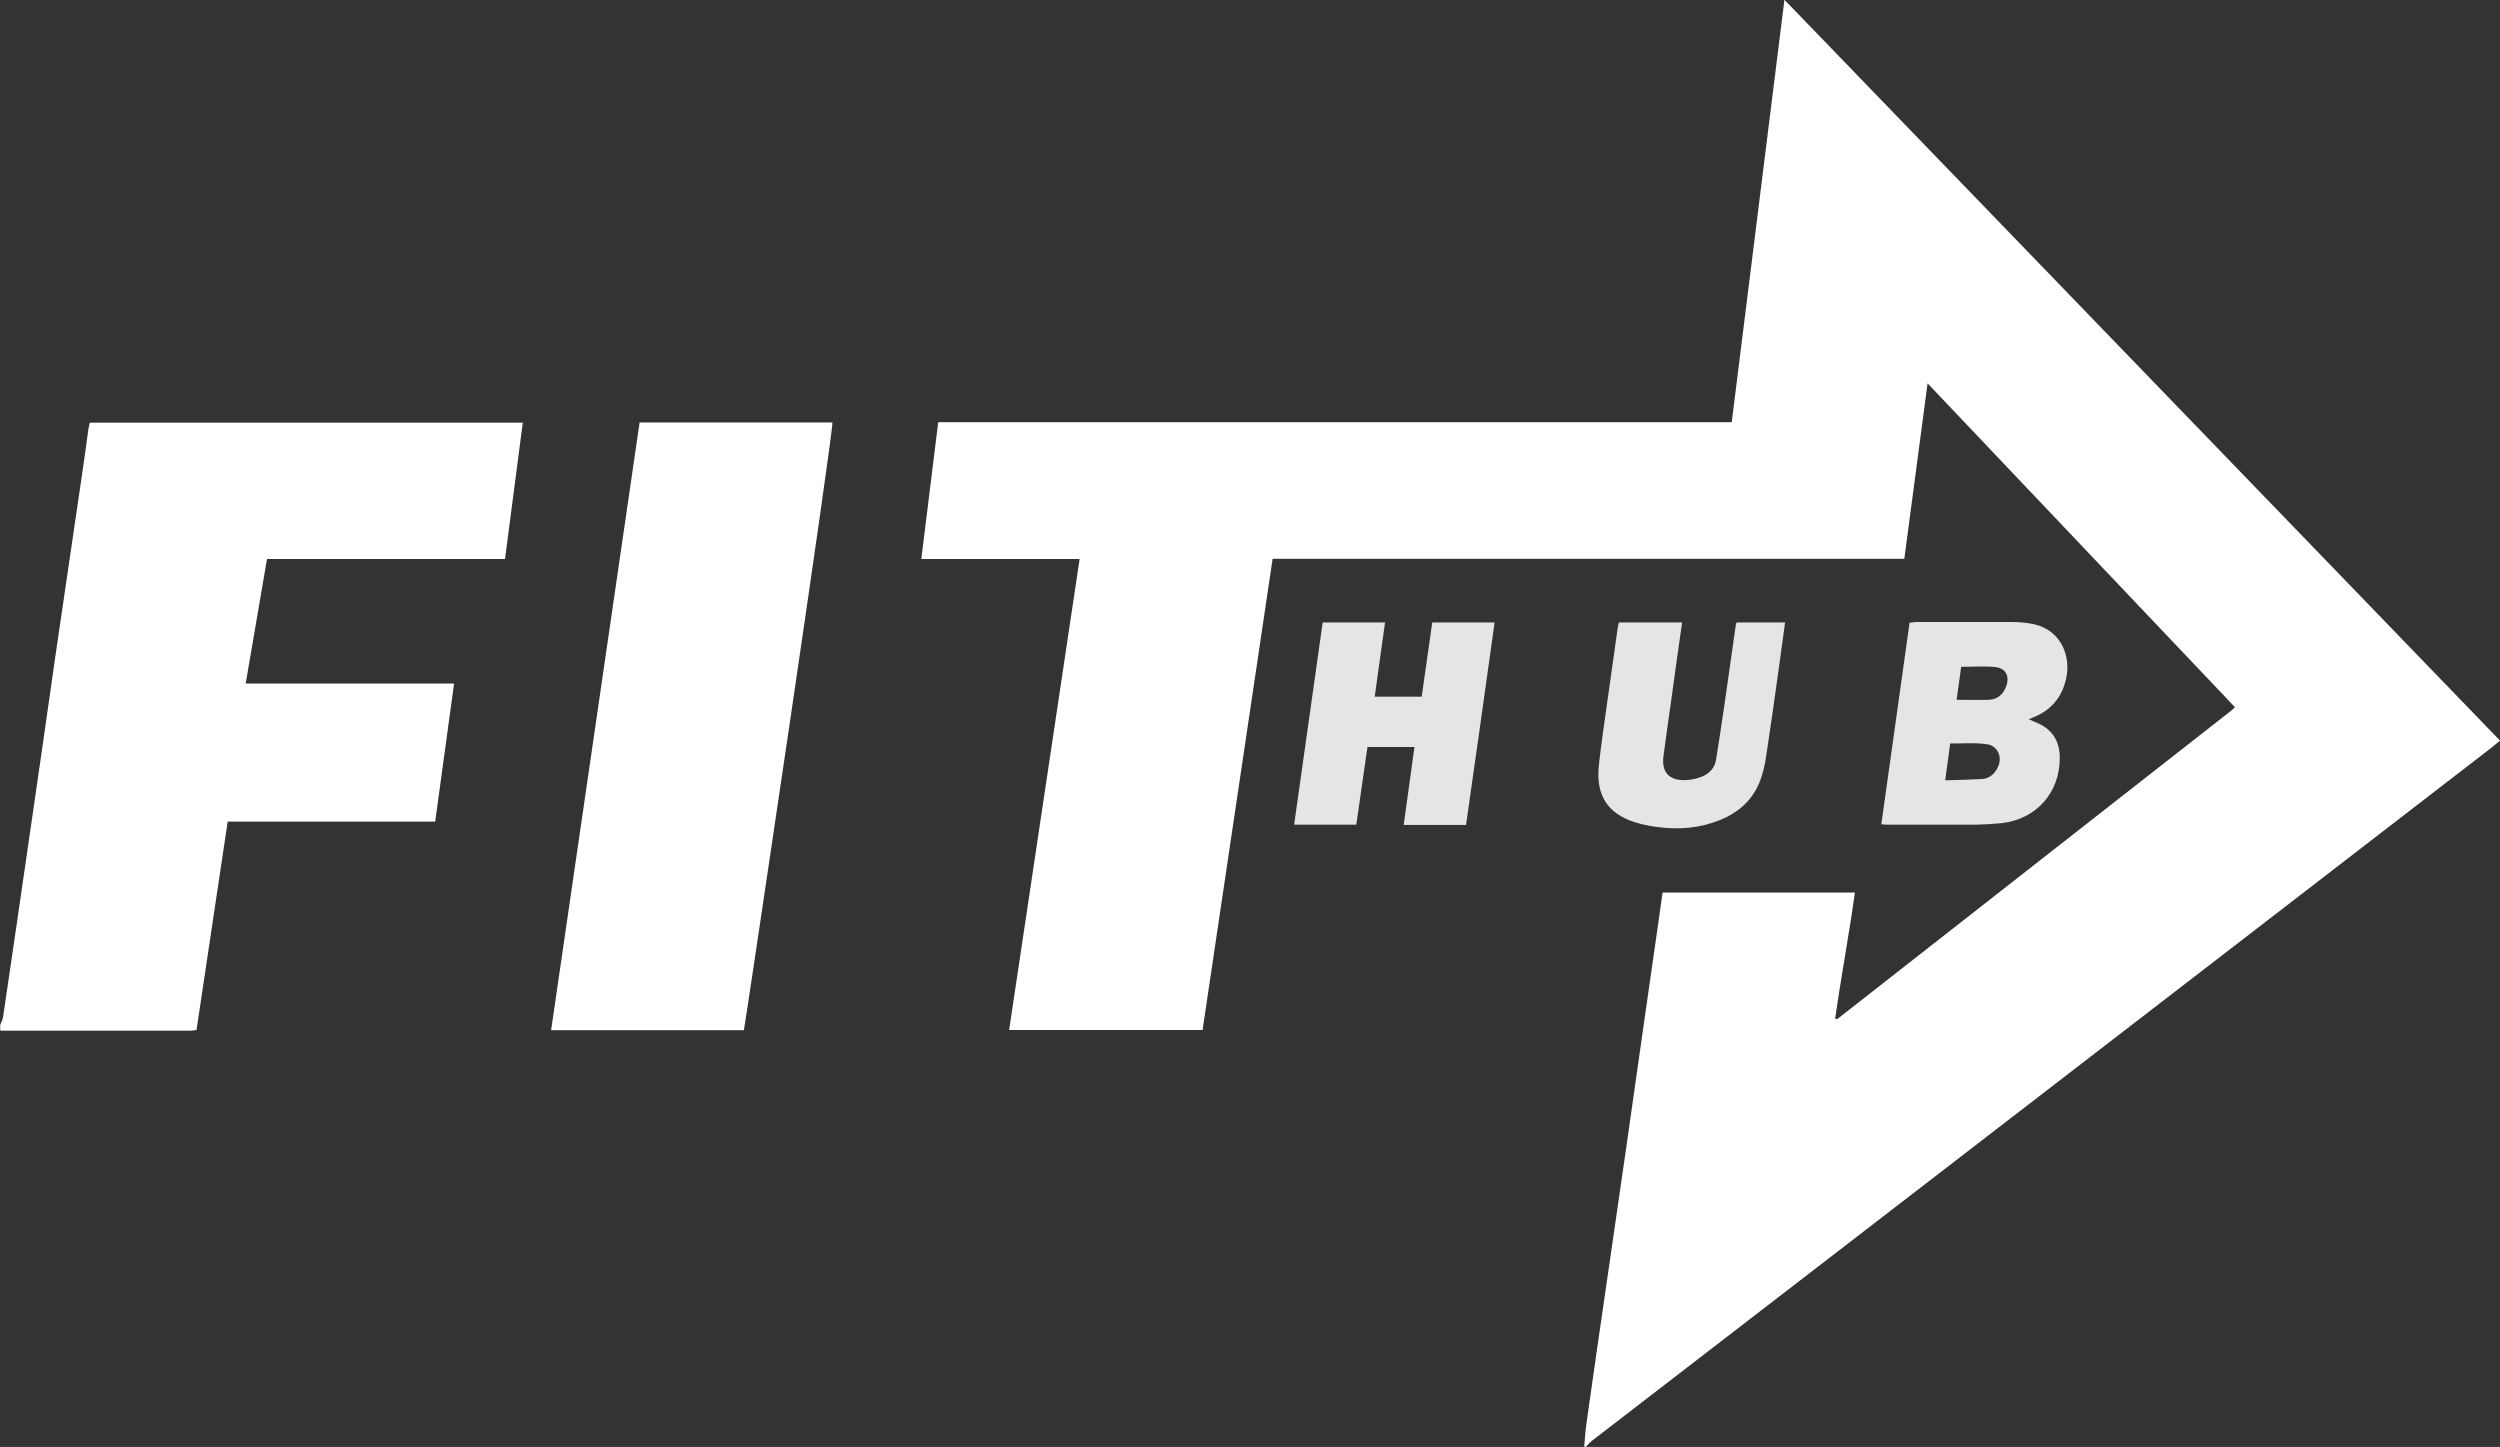
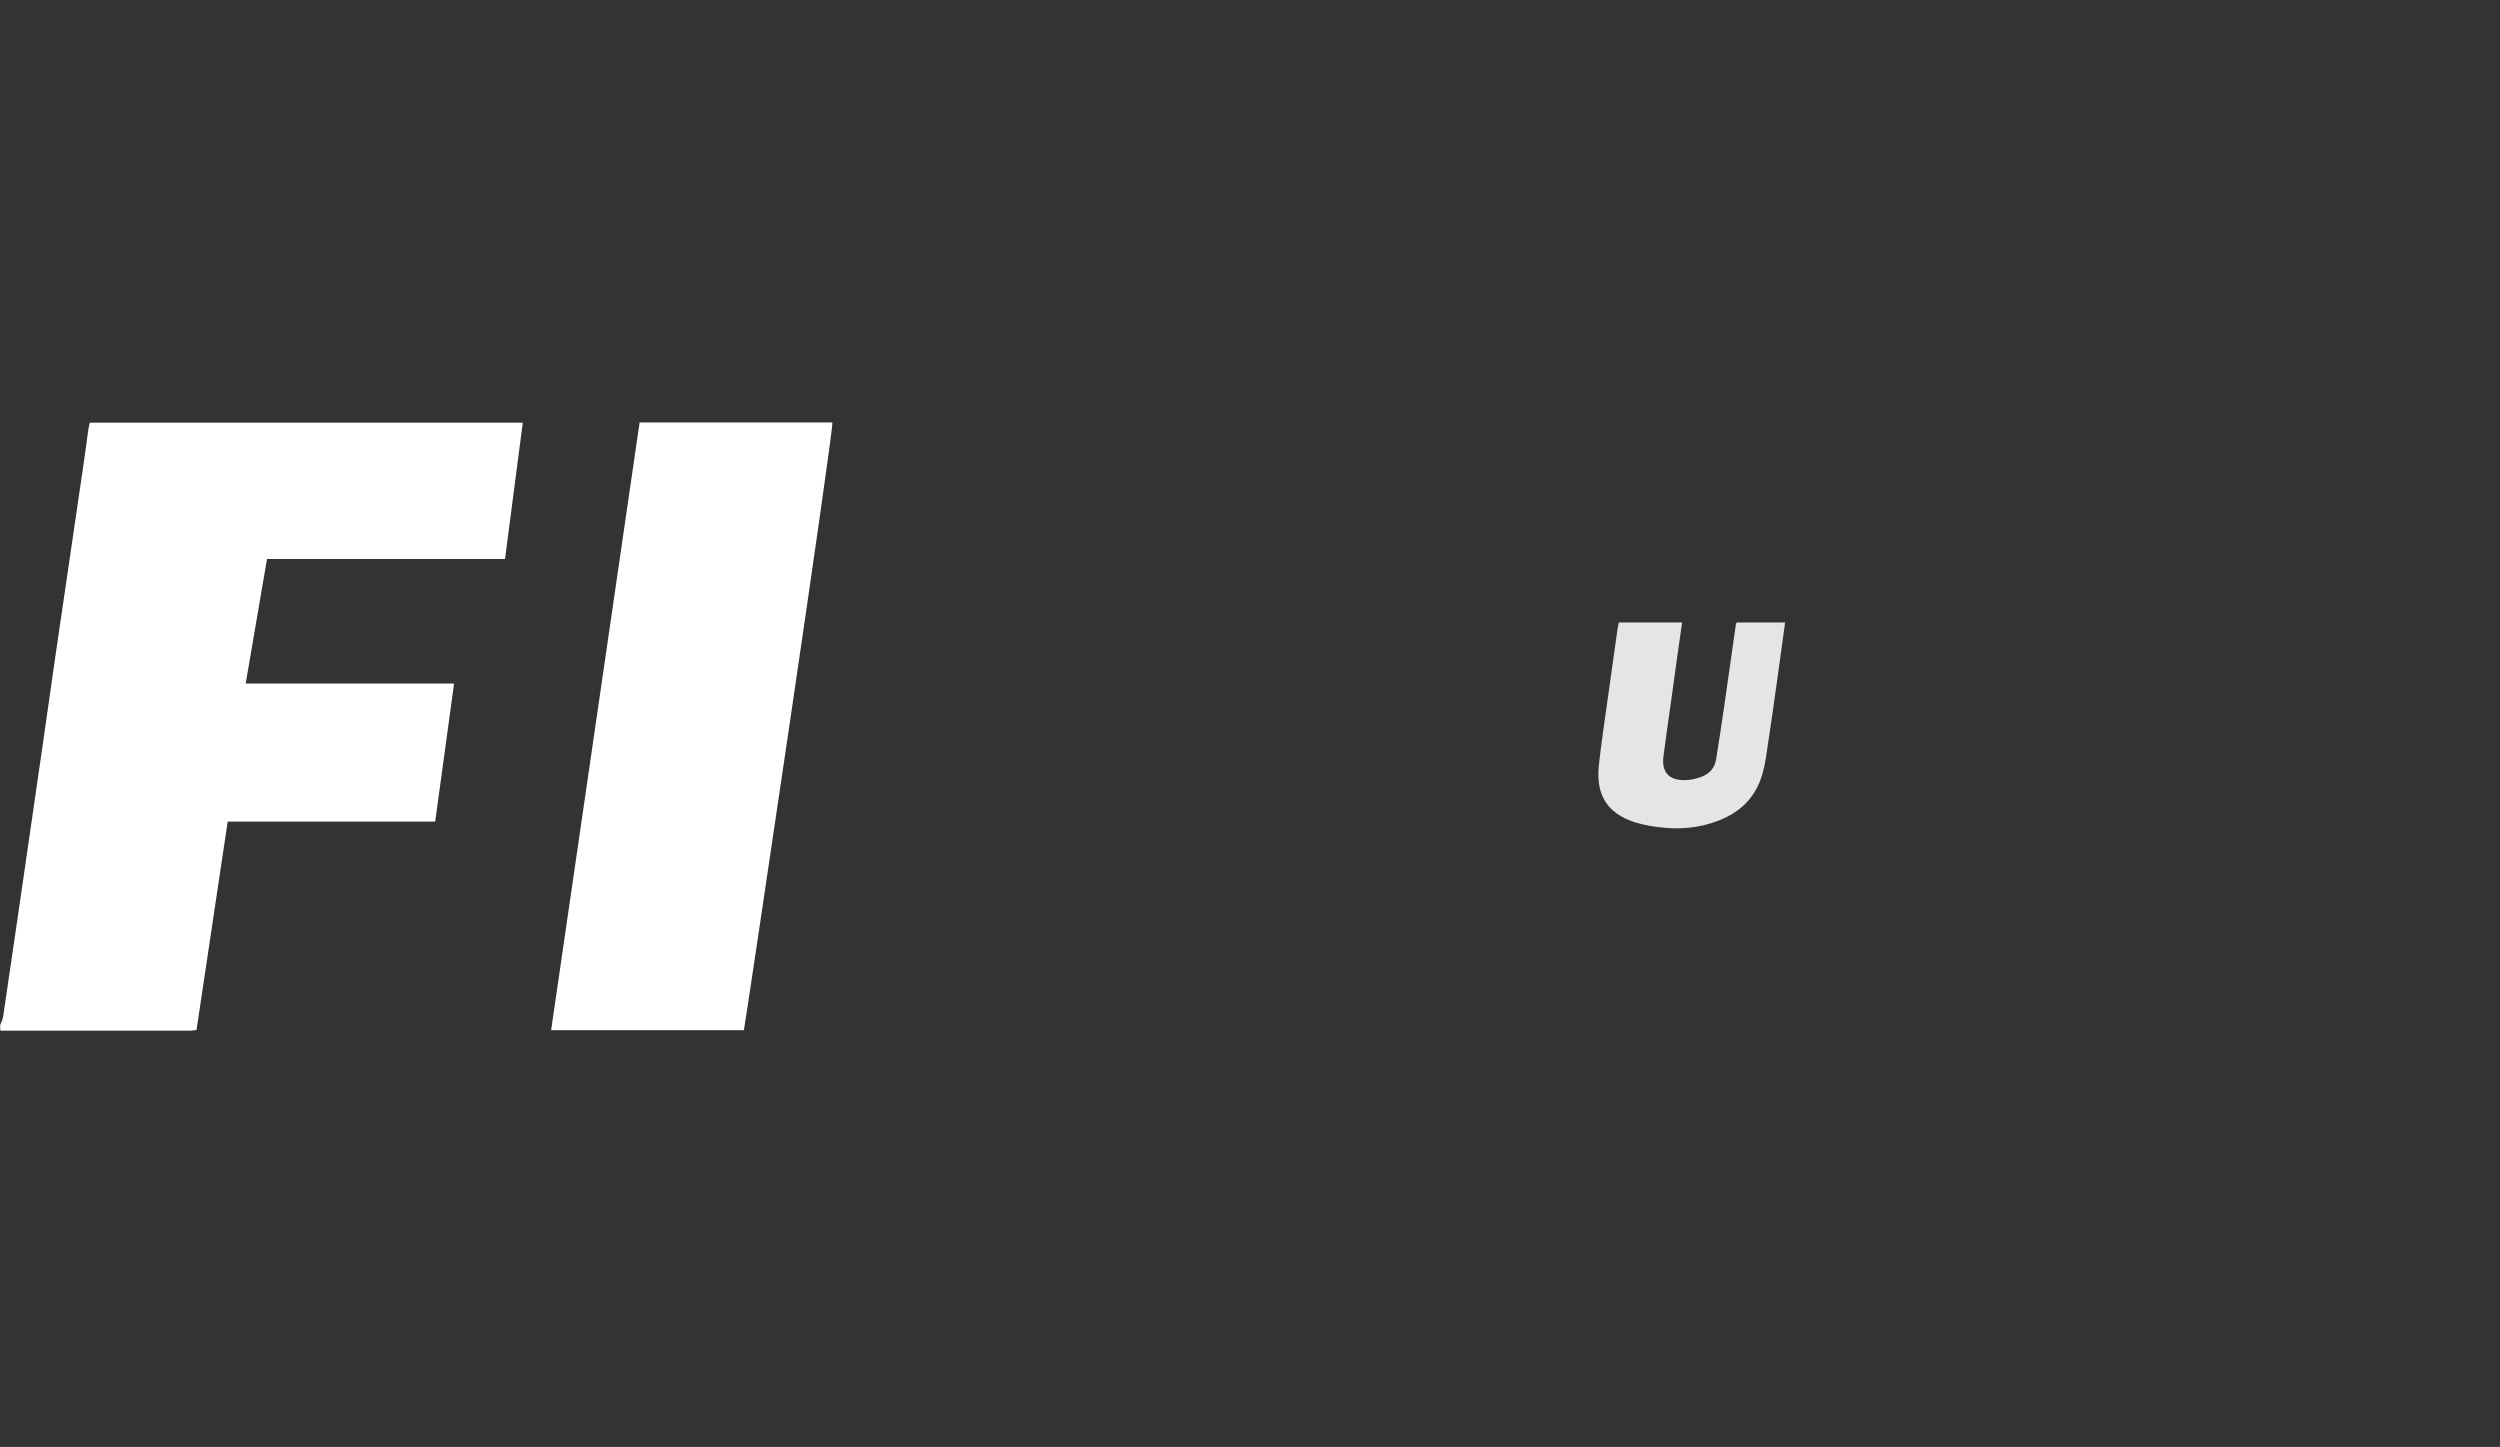
<svg xmlns="http://www.w3.org/2000/svg" viewBox="0 0 113.86 65.9">
  <rect x="0" y="0" width="113.86" height="65.9" fill="#333333" stroke="none" />
  <g id="a" />
  <g id="b">
    <g id="c">
      <g>
-         <path d="M72.15,65.9c.03-.35,.05-.7,.1-1.05,.29-2.09,.6-4.18,.9-6.26,.29-2.03,.59-4.05,.88-6.08,.27-1.85,.52-3.7,.79-5.55,.24-1.68,.48-3.35,.72-5.03,.06-.42,.12-.85,.18-1.28h8.76c-.27,1.94-.63,3.84-.9,5.75,.04,0,.05,.01,.06,.01,.01,0,.03,0,.04,0,5.97-4.68,11.95-9.35,17.92-14.03,.06-.05,.11-.1,.19-.17-4.66-4.91-9.3-9.8-14-14.75-.36,2.7-.71,5.33-1.06,7.99h-28.77c-1.07,7.17-2.13,14.31-3.19,21.46h-8.81c1.07-7.15,2.14-14.28,3.21-21.45h-7.21l.77-6.23h36.14c.8-6.4,1.59-12.78,2.4-19.24,10.89,11.27,21.72,22.49,32.59,33.74-.14,.12-.25,.21-.36,.3-3.17,2.45-6.35,4.89-9.52,7.34-10.5,8.09-20.99,16.17-31.49,24.26-.09,.07-.17,.17-.26,.26h-.08Z" fill="#fff" />
        <path d="M0,46.7c.05-.13,.12-.25,.14-.38,.43-2.92,.86-5.85,1.28-8.77,.37-2.53,.73-5.05,1.09-7.58,.42-2.86,.84-5.72,1.26-8.59,.09-.6,.17-1.2,.25-1.8,.02-.11,.04-.22,.07-.33H23.81l-.81,6.21H12.16l-.97,5.67h9.49l-.86,6.29H10.37l-1.42,9.49c-.09,.01-.18,.03-.26,.03-2.84,0-5.69,0-8.53,0-.05,0-.1,0-.15-.01v-.23Z" fill="#fff" />
        <path d="M29.13,19.24h8.78c.07,.31-3.91,27.03-4.03,27.68h-8.78l4.03-27.68Z" fill="#fff" />
-         <path d="M85.68,37.56c.43-3.07,.86-6.12,1.29-9.2,.09,0,.19-.03,.28-.03,1.47,0,2.93,0,4.4,0,.33,0,.66,.03,.98,.1,1.27,.28,1.66,1.48,1.49,2.37-.16,.88-.65,1.52-1.49,1.86-.07,.03-.13,.06-.23,.1,.15,.07,.28,.12,.4,.17,.69,.31,1.01,.84,1.01,1.59,0,1.59-1.07,2.79-2.65,2.97-.39,.04-.78,.06-1.17,.07-1.31,0-2.63,0-3.94,0-.11,0-.22,0-.36-.02Zm2.91-2.02c.6-.02,1.14-.03,1.68-.06,.34-.02,.58-.24,.72-.54,.22-.45,0-.96-.47-1.04-.56-.09-1.12-.03-1.7-.04l-.23,1.69Zm.52-3.67c.53,0,1,.02,1.48,0,.39-.02,.65-.25,.78-.61,.17-.46-.02-.83-.5-.88-.51-.05-1.02-.01-1.55-.01l-.21,1.51Z" fill="#e5e5e5" />
-         <path d="M61.78,37.56h-2.84l1.3-9.21h2.84l-.47,3.38h2.14l.48-3.38h2.84c-.43,3.09-.86,6.15-1.3,9.22h-2.84l.49-3.55h-2.14l-.51,3.55Z" fill="#e5e5e5" />
        <path d="M73.73,28.35h2.88c-.16,1.13-.32,2.24-.47,3.36-.13,.91-.26,1.83-.38,2.74-.09,.71,.25,1.09,.96,1.08,.26,0,.53-.06,.77-.15,.36-.14,.61-.4,.67-.8,.12-.79,.25-1.57,.36-2.36,.18-1.26,.36-2.53,.54-3.79,0-.02,.02-.04,.04-.08h2.2c-.1,.72-.19,1.42-.29,2.12-.19,1.36-.38,2.73-.59,4.09-.05,.32-.13,.64-.24,.95-.28,.77-.8,1.33-1.54,1.7-.9,.44-1.86,.58-2.84,.49-.46-.04-.93-.12-1.37-.26-1.21-.4-1.73-1.21-1.62-2.49,.05-.54,.13-1.08,.2-1.62,.22-1.56,.44-3.13,.66-4.69,.01-.1,.04-.19,.06-.29Z" fill="#e5e5e5" />
      </g>
    </g>
  </g>
</svg>